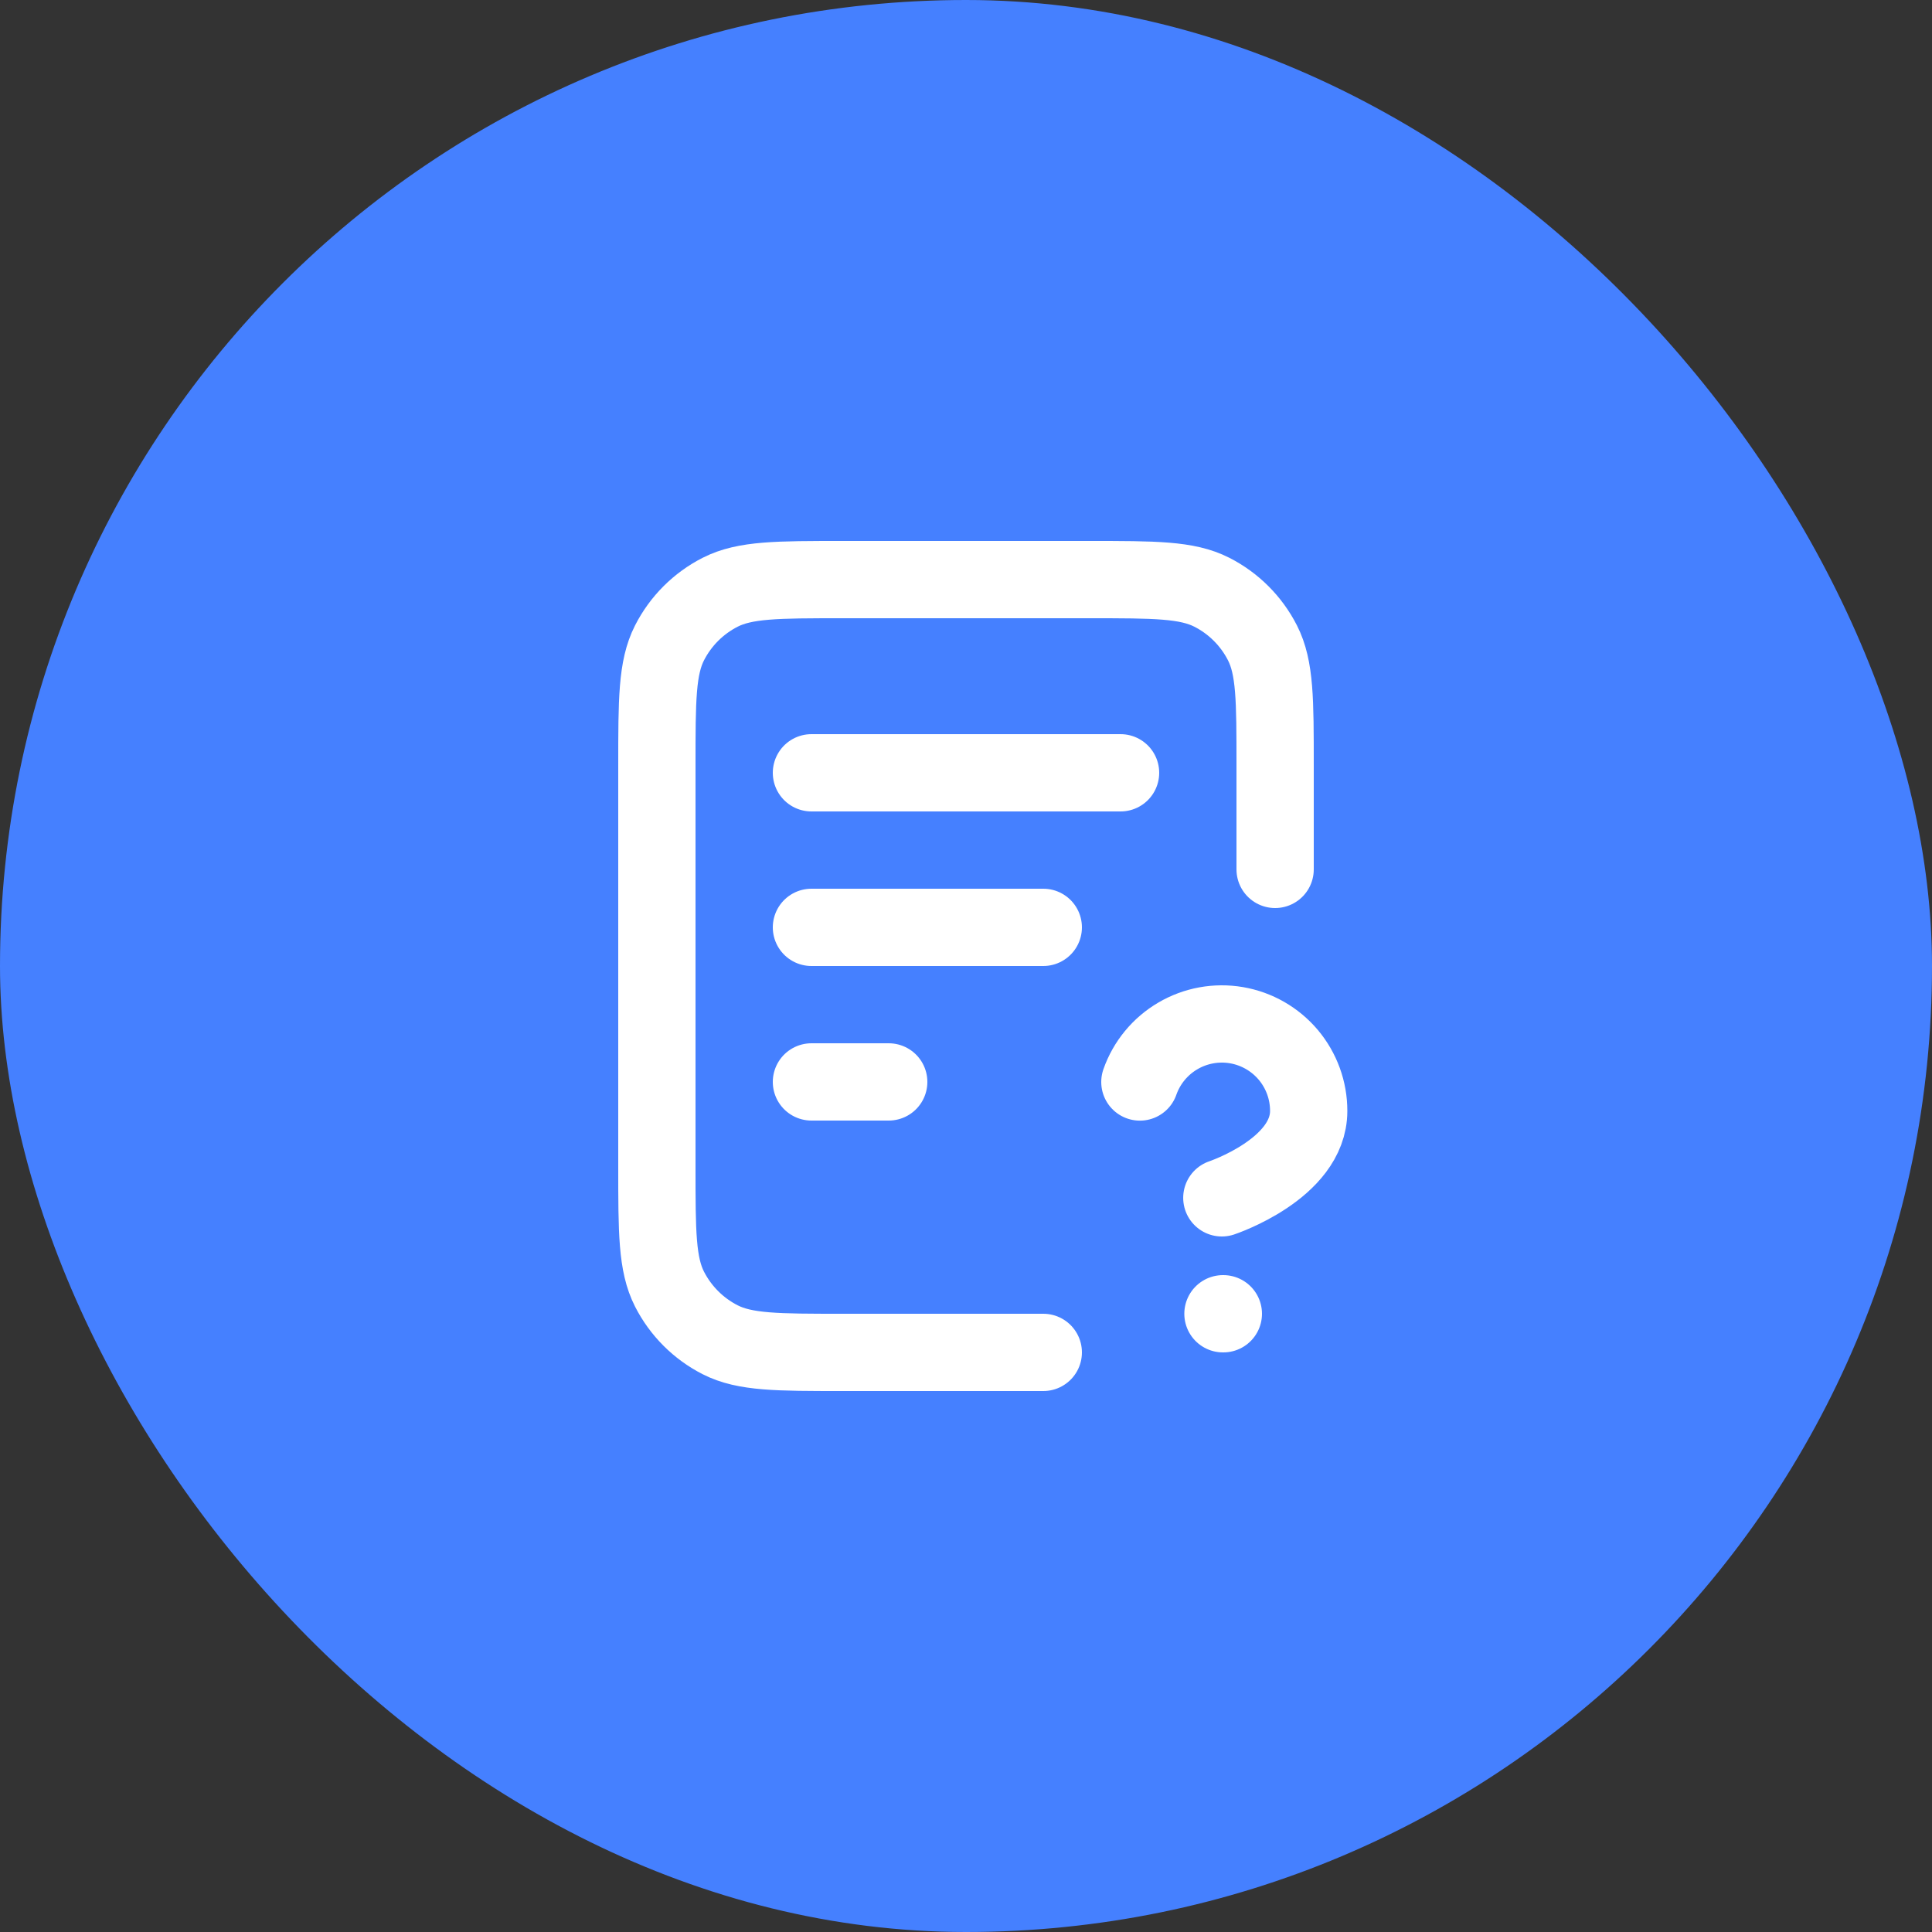
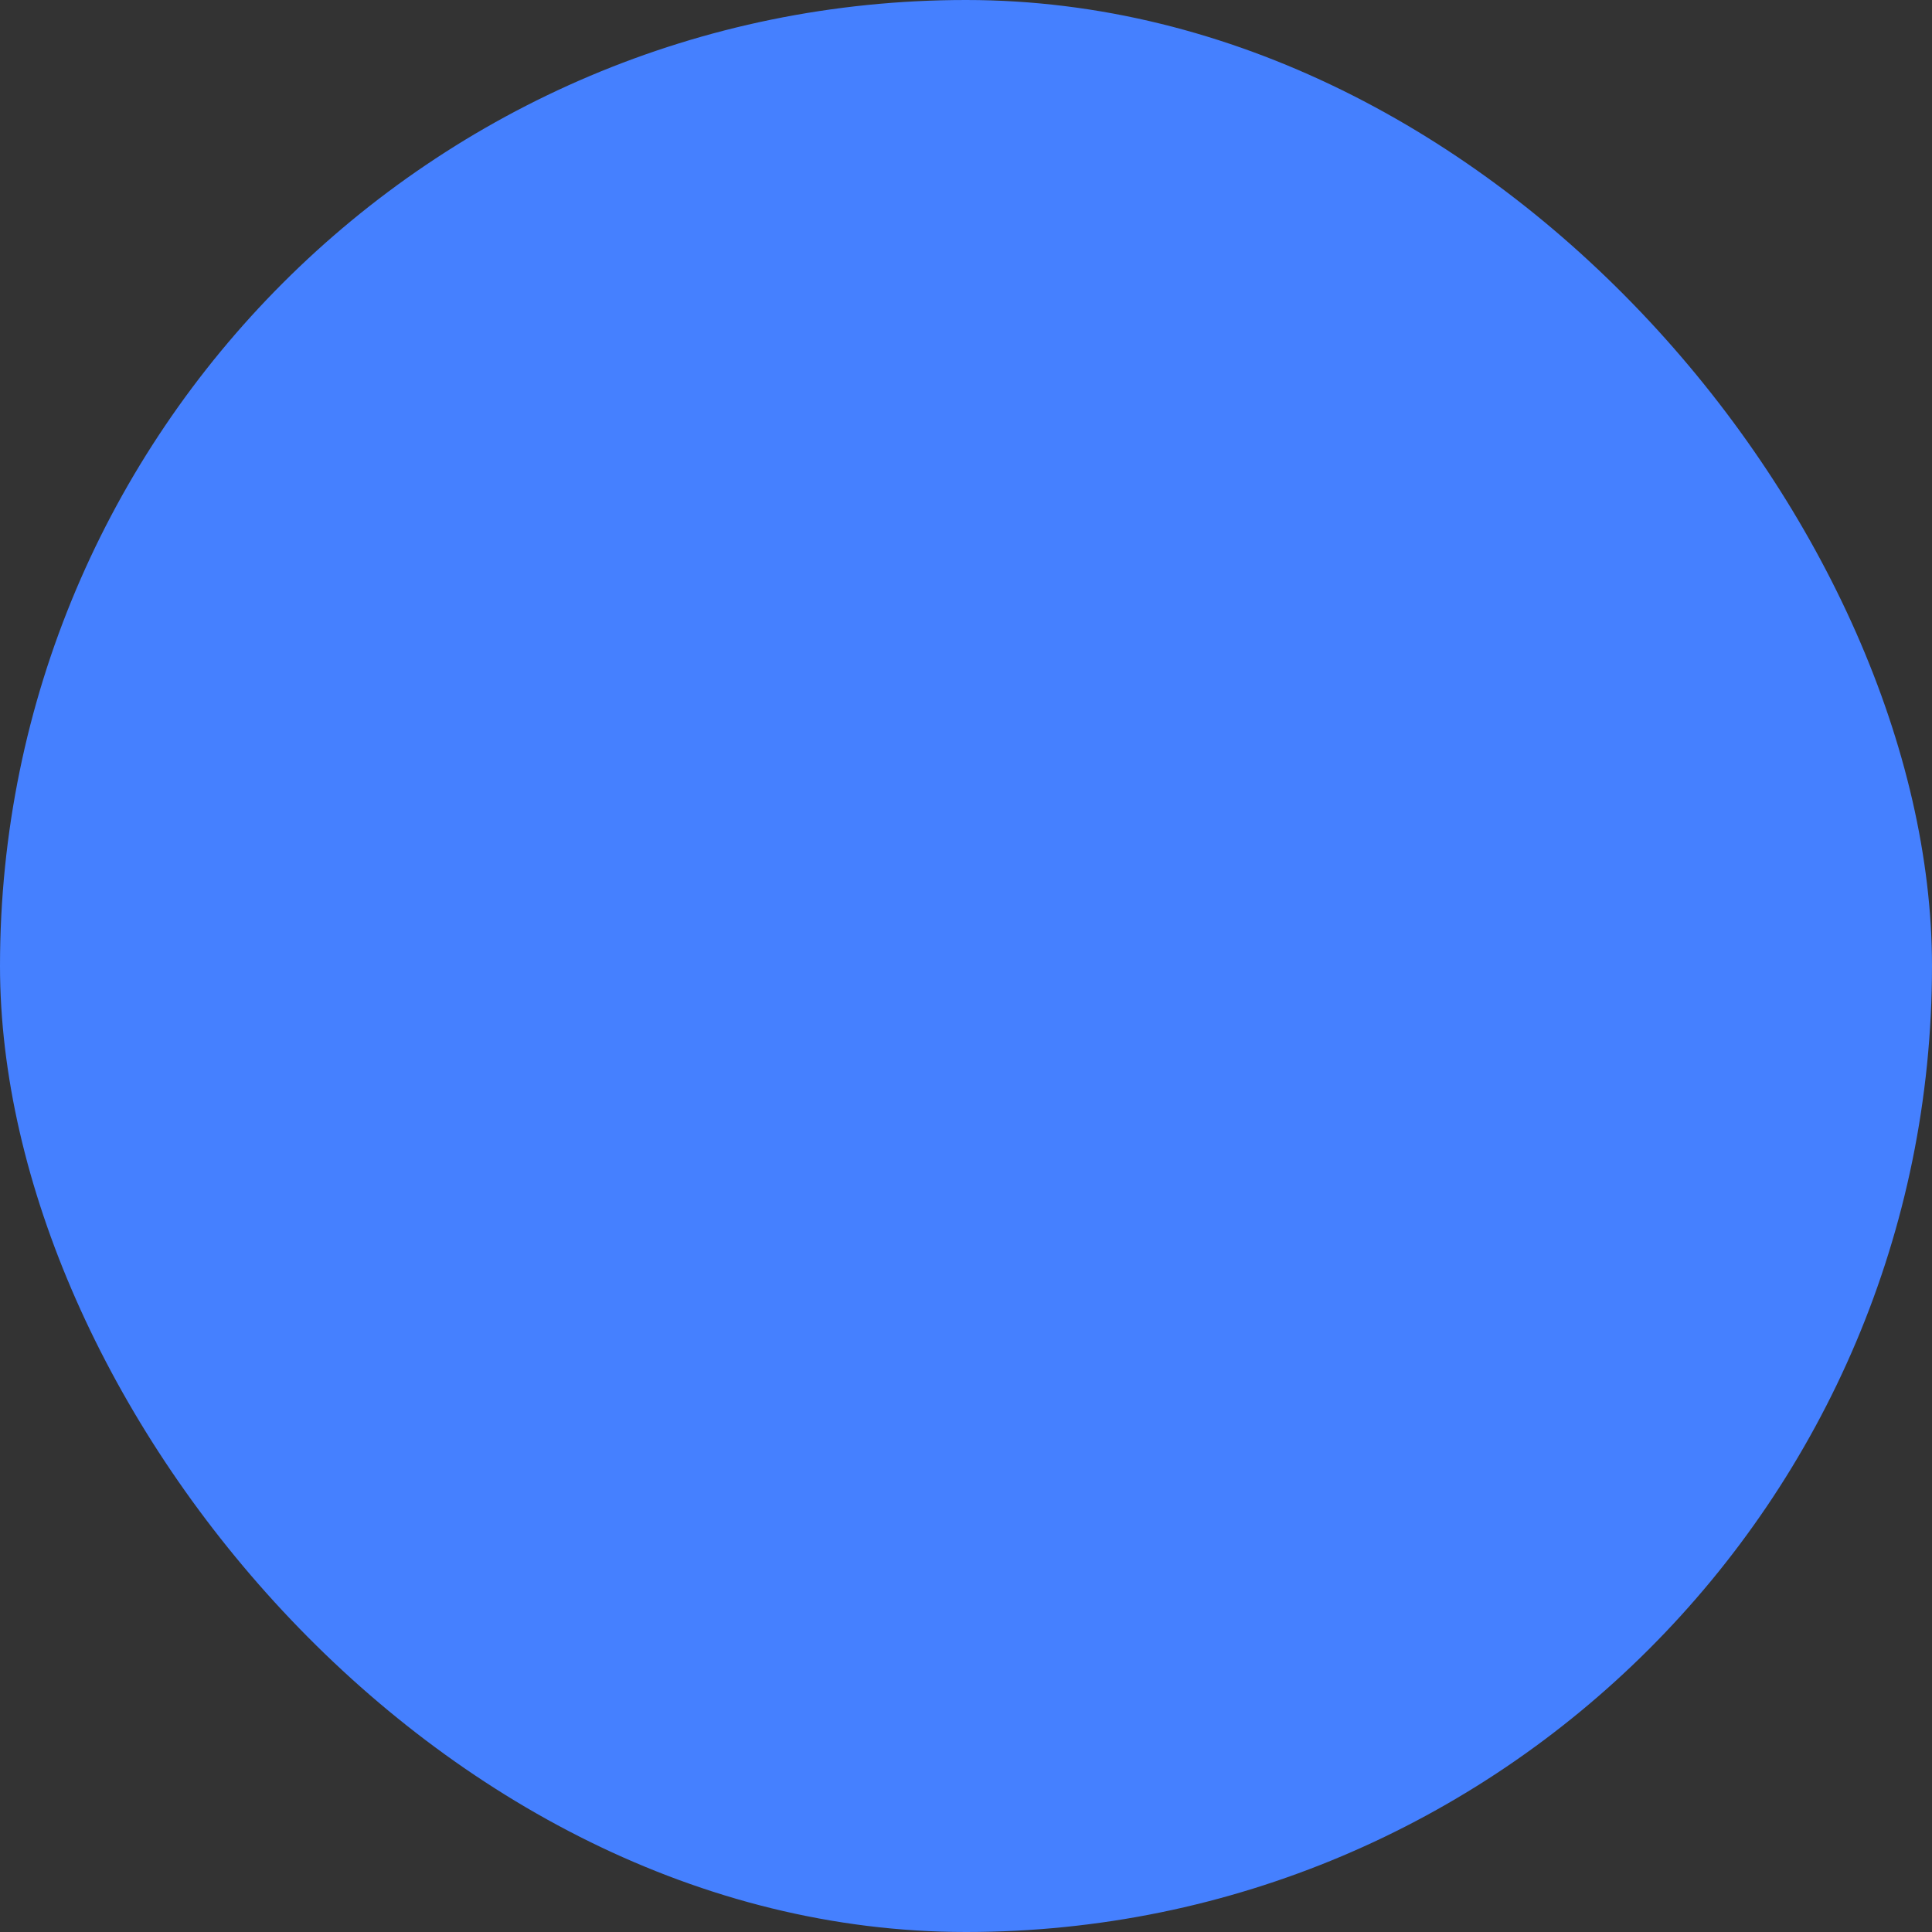
<svg xmlns="http://www.w3.org/2000/svg" width="50" height="50" viewBox="0 0 50 50" fill="none">
  <rect x="0" y="0" width="50" height="50" fill="#333333" stroke="none" />
  <rect width="50" height="50" rx="25" fill="#4580FF" />
-   <path d="M33 22.5V19.8C33 18.12 33 17.28 32.673 16.638C32.385 16.073 31.927 15.615 31.362 15.327C30.72 15 29.88 15 28.2 15H21.8C20.12 15 19.28 15 18.638 15.327C18.073 15.615 17.615 16.073 17.327 16.638C17 17.28 17 18.12 17 19.8V30.2C17 31.88 17 32.72 17.327 33.362C17.615 33.926 18.073 34.385 18.638 34.673C19.28 35 20.12 35 21.8 35H27M27 24H21M23 28H21M29 20H21M29.5 28.002C29.676 27.501 30.024 27.079 30.482 26.81C30.939 26.541 31.478 26.443 32.001 26.532C32.524 26.622 32.999 26.894 33.341 27.3C33.683 27.707 33.87 28.221 33.869 28.752C33.869 30.251 31.621 31 31.621 31M31.65 34H31.66" stroke="white" stroke-width="2" stroke-linecap="round" stroke-linejoin="round" />
</svg>